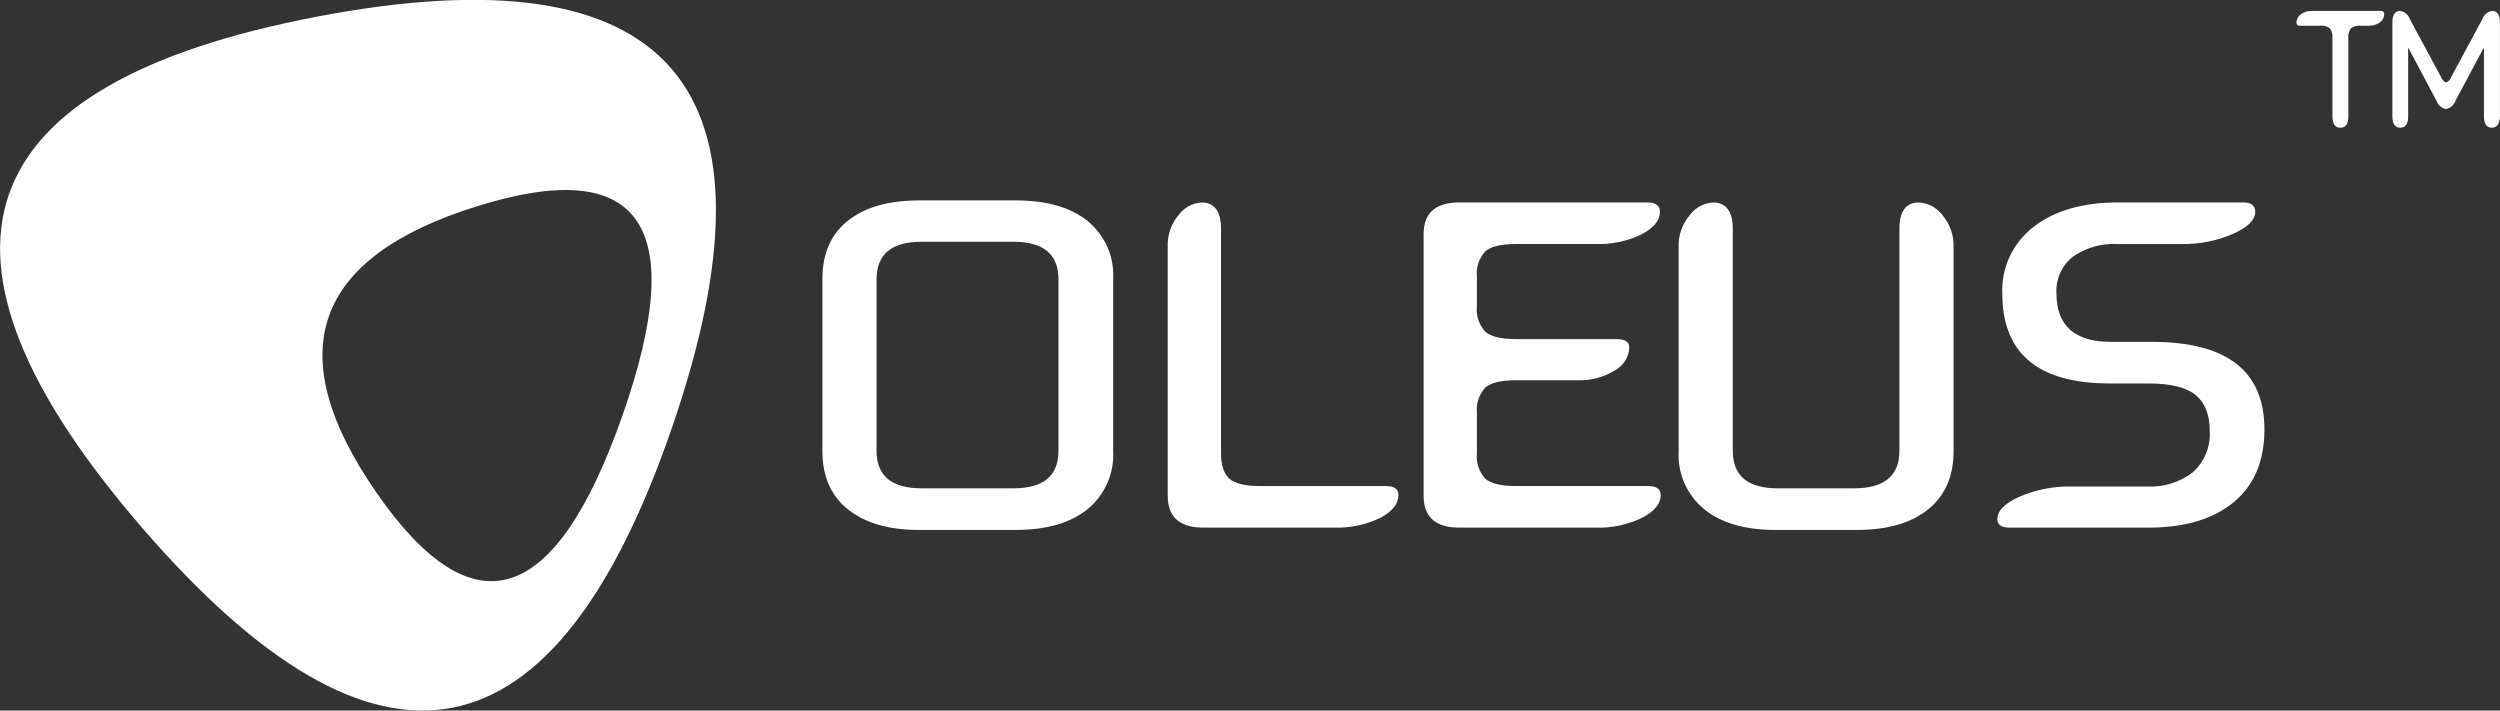
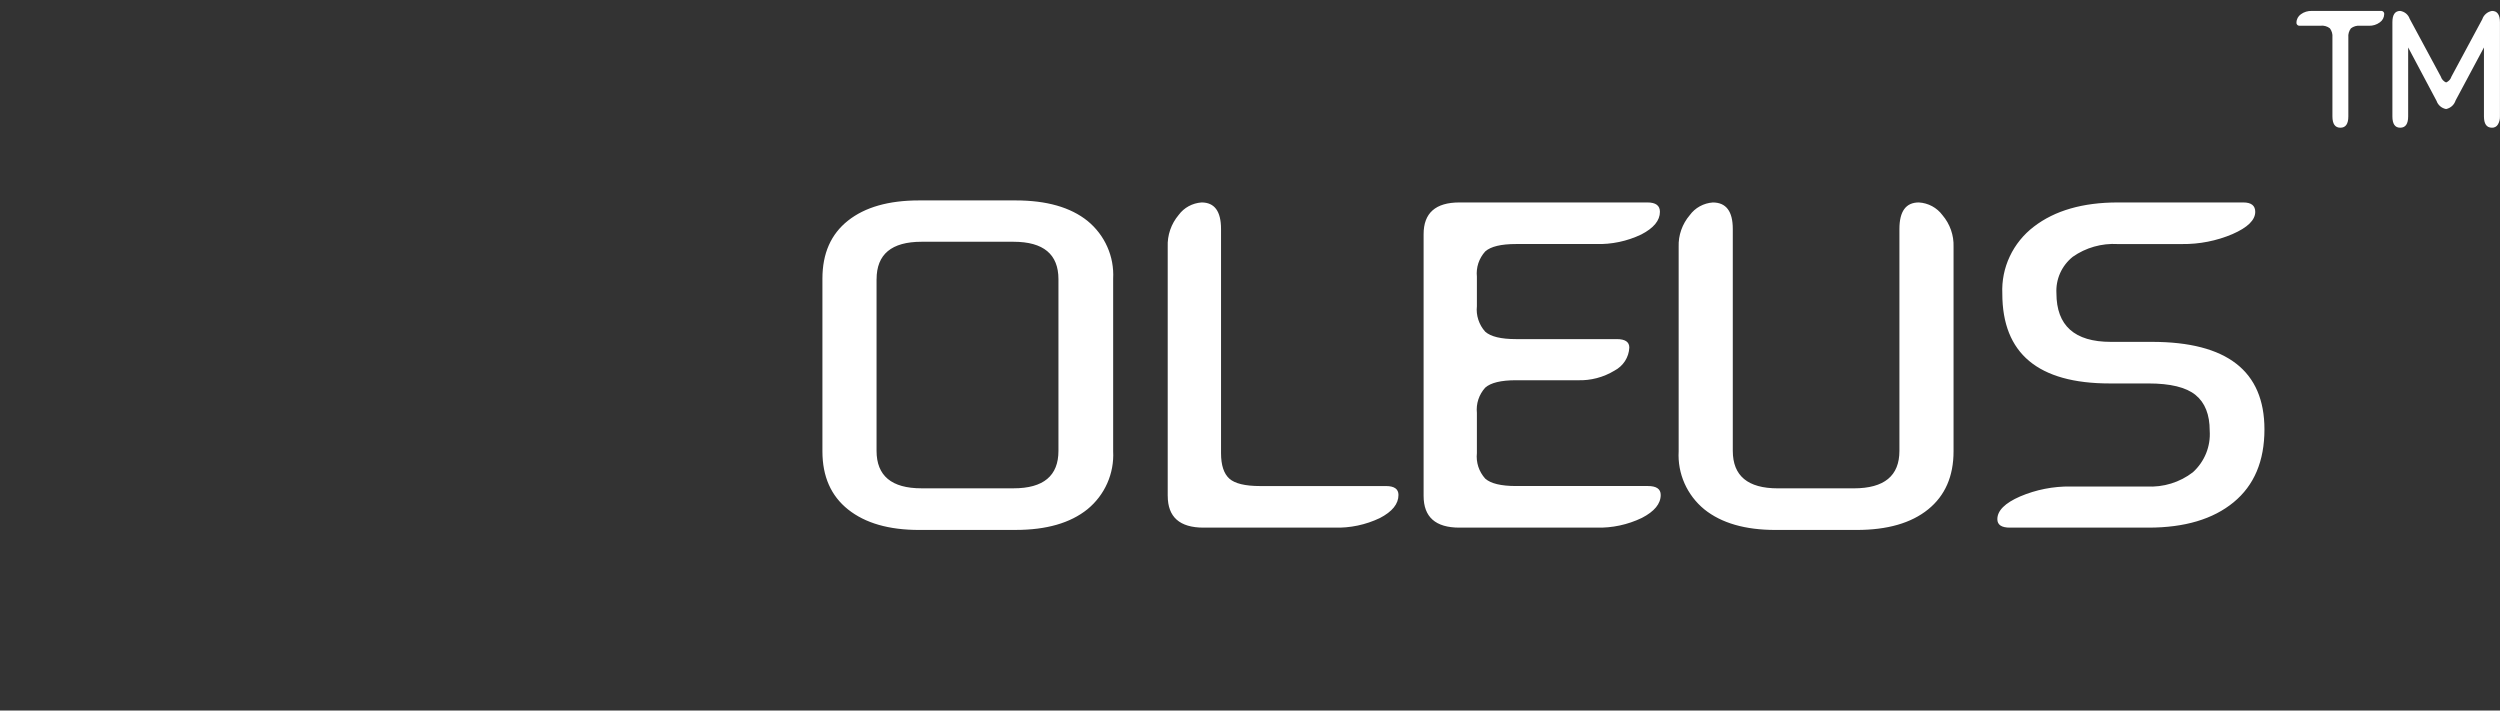
<svg xmlns="http://www.w3.org/2000/svg" width="95" height="27" viewBox="0 0 95 27" fill="none">
  <rect x="0" y="0" width="95" height="27" fill="#333333" stroke="none" />
  <path fill-rule="evenodd" clip-rule="evenodd" d="M38.596 20.137C39.764 20.137 40.673 19.875 41.324 19.351C41.649 19.084 41.907 18.746 42.076 18.364C42.245 17.982 42.322 17.566 42.3 17.15V10.585C42.322 10.171 42.246 9.758 42.077 9.378C41.909 8.999 41.653 8.663 41.329 8.397C40.681 7.876 39.77 7.616 38.596 7.616H34.924C33.77 7.616 32.87 7.872 32.223 8.385C31.576 8.897 31.252 9.631 31.252 10.586V17.151C31.252 18.106 31.577 18.843 32.228 19.361C32.879 19.879 33.777 20.138 34.924 20.138H38.596V20.137ZM33.31 10.611C33.31 9.661 33.88 9.187 35.02 9.187H38.512C39.652 9.187 40.221 9.662 40.221 10.611V17.132C40.221 18.081 39.652 18.556 38.512 18.556H35.019C33.879 18.556 33.31 18.081 33.309 17.132V10.611H33.31ZM44.374 18.843C44.374 19.648 44.828 20.05 45.735 20.05H50.705C51.303 20.068 51.897 19.943 52.435 19.686C52.906 19.442 53.142 19.15 53.142 18.808C53.142 18.582 52.984 18.47 52.667 18.47H47.887C47.316 18.47 46.926 18.376 46.715 18.188C46.505 17.999 46.4 17.677 46.399 17.22V8.701C46.399 8.029 46.153 7.693 45.66 7.693C45.489 7.705 45.322 7.753 45.171 7.835C45.021 7.916 44.891 8.03 44.79 8.167C44.504 8.506 44.355 8.938 44.373 9.378V18.843L44.374 18.843ZM60.639 9.273C61.238 9.292 61.832 9.167 62.37 8.909C62.841 8.666 63.077 8.379 63.077 8.049C63.077 7.811 62.918 7.693 62.602 7.693H55.458C54.55 7.693 54.097 8.095 54.097 8.9V18.843C54.097 19.647 54.55 20.05 55.458 20.05H60.66C61.258 20.067 61.852 19.94 62.39 19.681C62.868 19.435 63.107 19.144 63.107 18.808C63.107 18.582 62.946 18.469 62.622 18.469H57.609C57.04 18.469 56.649 18.375 56.438 18.187C56.32 18.056 56.231 17.902 56.176 17.736C56.122 17.569 56.103 17.393 56.122 17.219V15.691C56.104 15.518 56.123 15.344 56.177 15.178C56.232 15.013 56.321 14.861 56.438 14.731C56.649 14.543 57.04 14.449 57.609 14.449H59.952C60.444 14.466 60.931 14.339 61.35 14.084C61.513 13.999 61.651 13.873 61.751 13.719C61.849 13.566 61.906 13.389 61.914 13.207C61.914 12.993 61.756 12.886 61.44 12.886H57.609C57.04 12.886 56.649 12.792 56.438 12.604C56.32 12.473 56.231 12.319 56.177 12.152C56.122 11.986 56.103 11.81 56.122 11.636V10.515C56.104 10.342 56.123 10.168 56.177 10.002C56.232 9.837 56.321 9.685 56.438 9.555C56.649 9.367 57.04 9.273 57.609 9.273H60.638L60.639 9.273ZM72.178 17.132C72.178 18.082 71.601 18.556 70.448 18.557H67.556C66.416 18.557 65.846 18.082 65.846 17.132V8.701C65.846 8.03 65.593 7.694 65.087 7.694C64.914 7.706 64.745 7.756 64.594 7.839C64.442 7.922 64.312 8.037 64.211 8.176C63.924 8.512 63.774 8.941 63.789 9.379V17.151C63.766 17.568 63.842 17.984 64.011 18.367C64.181 18.75 64.439 19.089 64.765 19.356C65.415 19.878 66.317 20.138 67.471 20.138H70.553C71.72 20.138 72.626 19.878 73.27 19.356C73.913 18.835 74.235 18.1 74.235 17.151V9.378C74.25 8.94 74.1 8.512 73.813 8.175C73.709 8.035 73.575 7.919 73.42 7.835C73.265 7.752 73.093 7.703 72.916 7.693C72.424 7.693 72.178 8.029 72.178 8.701V17.132L72.178 17.132ZM78.683 18.487C78.024 18.478 77.37 18.607 76.764 18.865C76.187 19.117 75.899 19.405 75.899 19.729C75.899 19.943 76.057 20.05 76.374 20.05H81.639C83.018 20.05 84.097 19.729 84.878 19.086C85.659 18.443 86.049 17.52 86.049 16.316C86.048 14.099 84.623 12.991 81.774 12.991H80.212C78.834 12.991 78.144 12.374 78.144 11.141C78.13 10.88 78.178 10.618 78.285 10.378C78.392 10.139 78.556 9.927 78.762 9.76C79.259 9.41 79.865 9.238 80.476 9.274H82.914C83.574 9.282 84.228 9.154 84.834 8.896C85.41 8.645 85.699 8.362 85.699 8.05C85.699 7.812 85.548 7.693 85.245 7.693H80.476C79.147 7.693 78.083 8 77.286 8.613C76.894 8.913 76.58 9.3 76.372 9.743C76.163 10.185 76.066 10.671 76.088 11.158C76.088 13.433 77.449 14.571 80.171 14.571H81.638C82.475 14.571 83.073 14.717 83.431 15.009C83.79 15.302 83.97 15.755 83.969 16.369C83.989 16.661 83.942 16.955 83.832 17.227C83.721 17.5 83.55 17.745 83.331 17.945C82.833 18.33 82.208 18.523 81.574 18.487H78.682L78.683 18.487Z" fill="#fff" />
  <path fill-rule="evenodd" clip-rule="evenodd" d="M88.632 4.423C88.632 4.71 88.733 4.853 88.935 4.853C89.136 4.853 89.237 4.71 89.237 4.423V1.422C89.225 1.3 89.26 1.178 89.334 1.079C89.382 1.041 89.438 1.012 89.498 0.995C89.558 0.977 89.62 0.972 89.682 0.979H90.019C90.168 0.984 90.314 0.938 90.433 0.85C90.484 0.815 90.526 0.768 90.555 0.713C90.584 0.658 90.599 0.597 90.6 0.536C90.601 0.518 90.599 0.501 90.592 0.485C90.586 0.469 90.576 0.454 90.562 0.442C90.549 0.431 90.534 0.422 90.516 0.417C90.499 0.413 90.481 0.412 90.464 0.415H87.85C87.7 0.41 87.553 0.454 87.433 0.542C87.382 0.578 87.34 0.625 87.311 0.68C87.282 0.734 87.266 0.795 87.266 0.857C87.264 0.874 87.267 0.892 87.273 0.908C87.28 0.924 87.29 0.939 87.303 0.95C87.316 0.962 87.332 0.971 87.349 0.975C87.366 0.98 87.384 0.981 87.402 0.977H88.184C88.246 0.97 88.31 0.976 88.371 0.993C88.431 1.01 88.488 1.039 88.537 1.078C88.61 1.177 88.644 1.299 88.632 1.42V4.422L88.632 4.423ZM94.998 0.846C94.998 0.559 94.897 0.415 94.696 0.415C94.611 0.43 94.532 0.467 94.467 0.523C94.402 0.579 94.353 0.65 94.327 0.731L93.156 2.908C93.141 2.958 93.115 3.005 93.079 3.044C93.044 3.083 93 3.114 92.952 3.134C92.903 3.113 92.861 3.082 92.826 3.043C92.791 3.004 92.765 2.958 92.75 2.908L91.567 0.712C91.541 0.635 91.493 0.567 91.43 0.514C91.366 0.462 91.289 0.427 91.207 0.415C91.01 0.415 90.911 0.559 90.911 0.846V4.423C90.911 4.71 91.01 4.853 91.207 4.853C91.409 4.853 91.51 4.71 91.51 4.423V1.803L92.589 3.834C92.616 3.913 92.664 3.983 92.728 4.038C92.791 4.092 92.869 4.129 92.952 4.144C93.036 4.126 93.113 4.086 93.177 4.029C93.24 3.972 93.286 3.899 93.312 3.819L94.39 1.803V4.423C94.39 4.71 94.492 4.853 94.696 4.853C94.741 4.855 94.786 4.844 94.825 4.822C94.865 4.801 94.897 4.769 94.92 4.731C94.975 4.638 95.002 4.531 94.998 4.423V0.846H94.998Z" fill="#fff" />
-   <path fill-rule="evenodd" clip-rule="evenodd" d="M5.402 20.058C-3.579 9.661 -1.355 3.184 12.074 0.627C25.503 -1.93 29.993 3.269 25.545 16.222C21.097 29.175 14.383 30.454 5.402 20.058ZM14.304 18.718C10.623 13.408 11.898 9.781 18.127 7.837C24.357 5.893 26.197 8.548 23.649 15.803C21.1 23.056 17.985 24.028 14.304 18.718Z" fill="#fff" />
</svg>